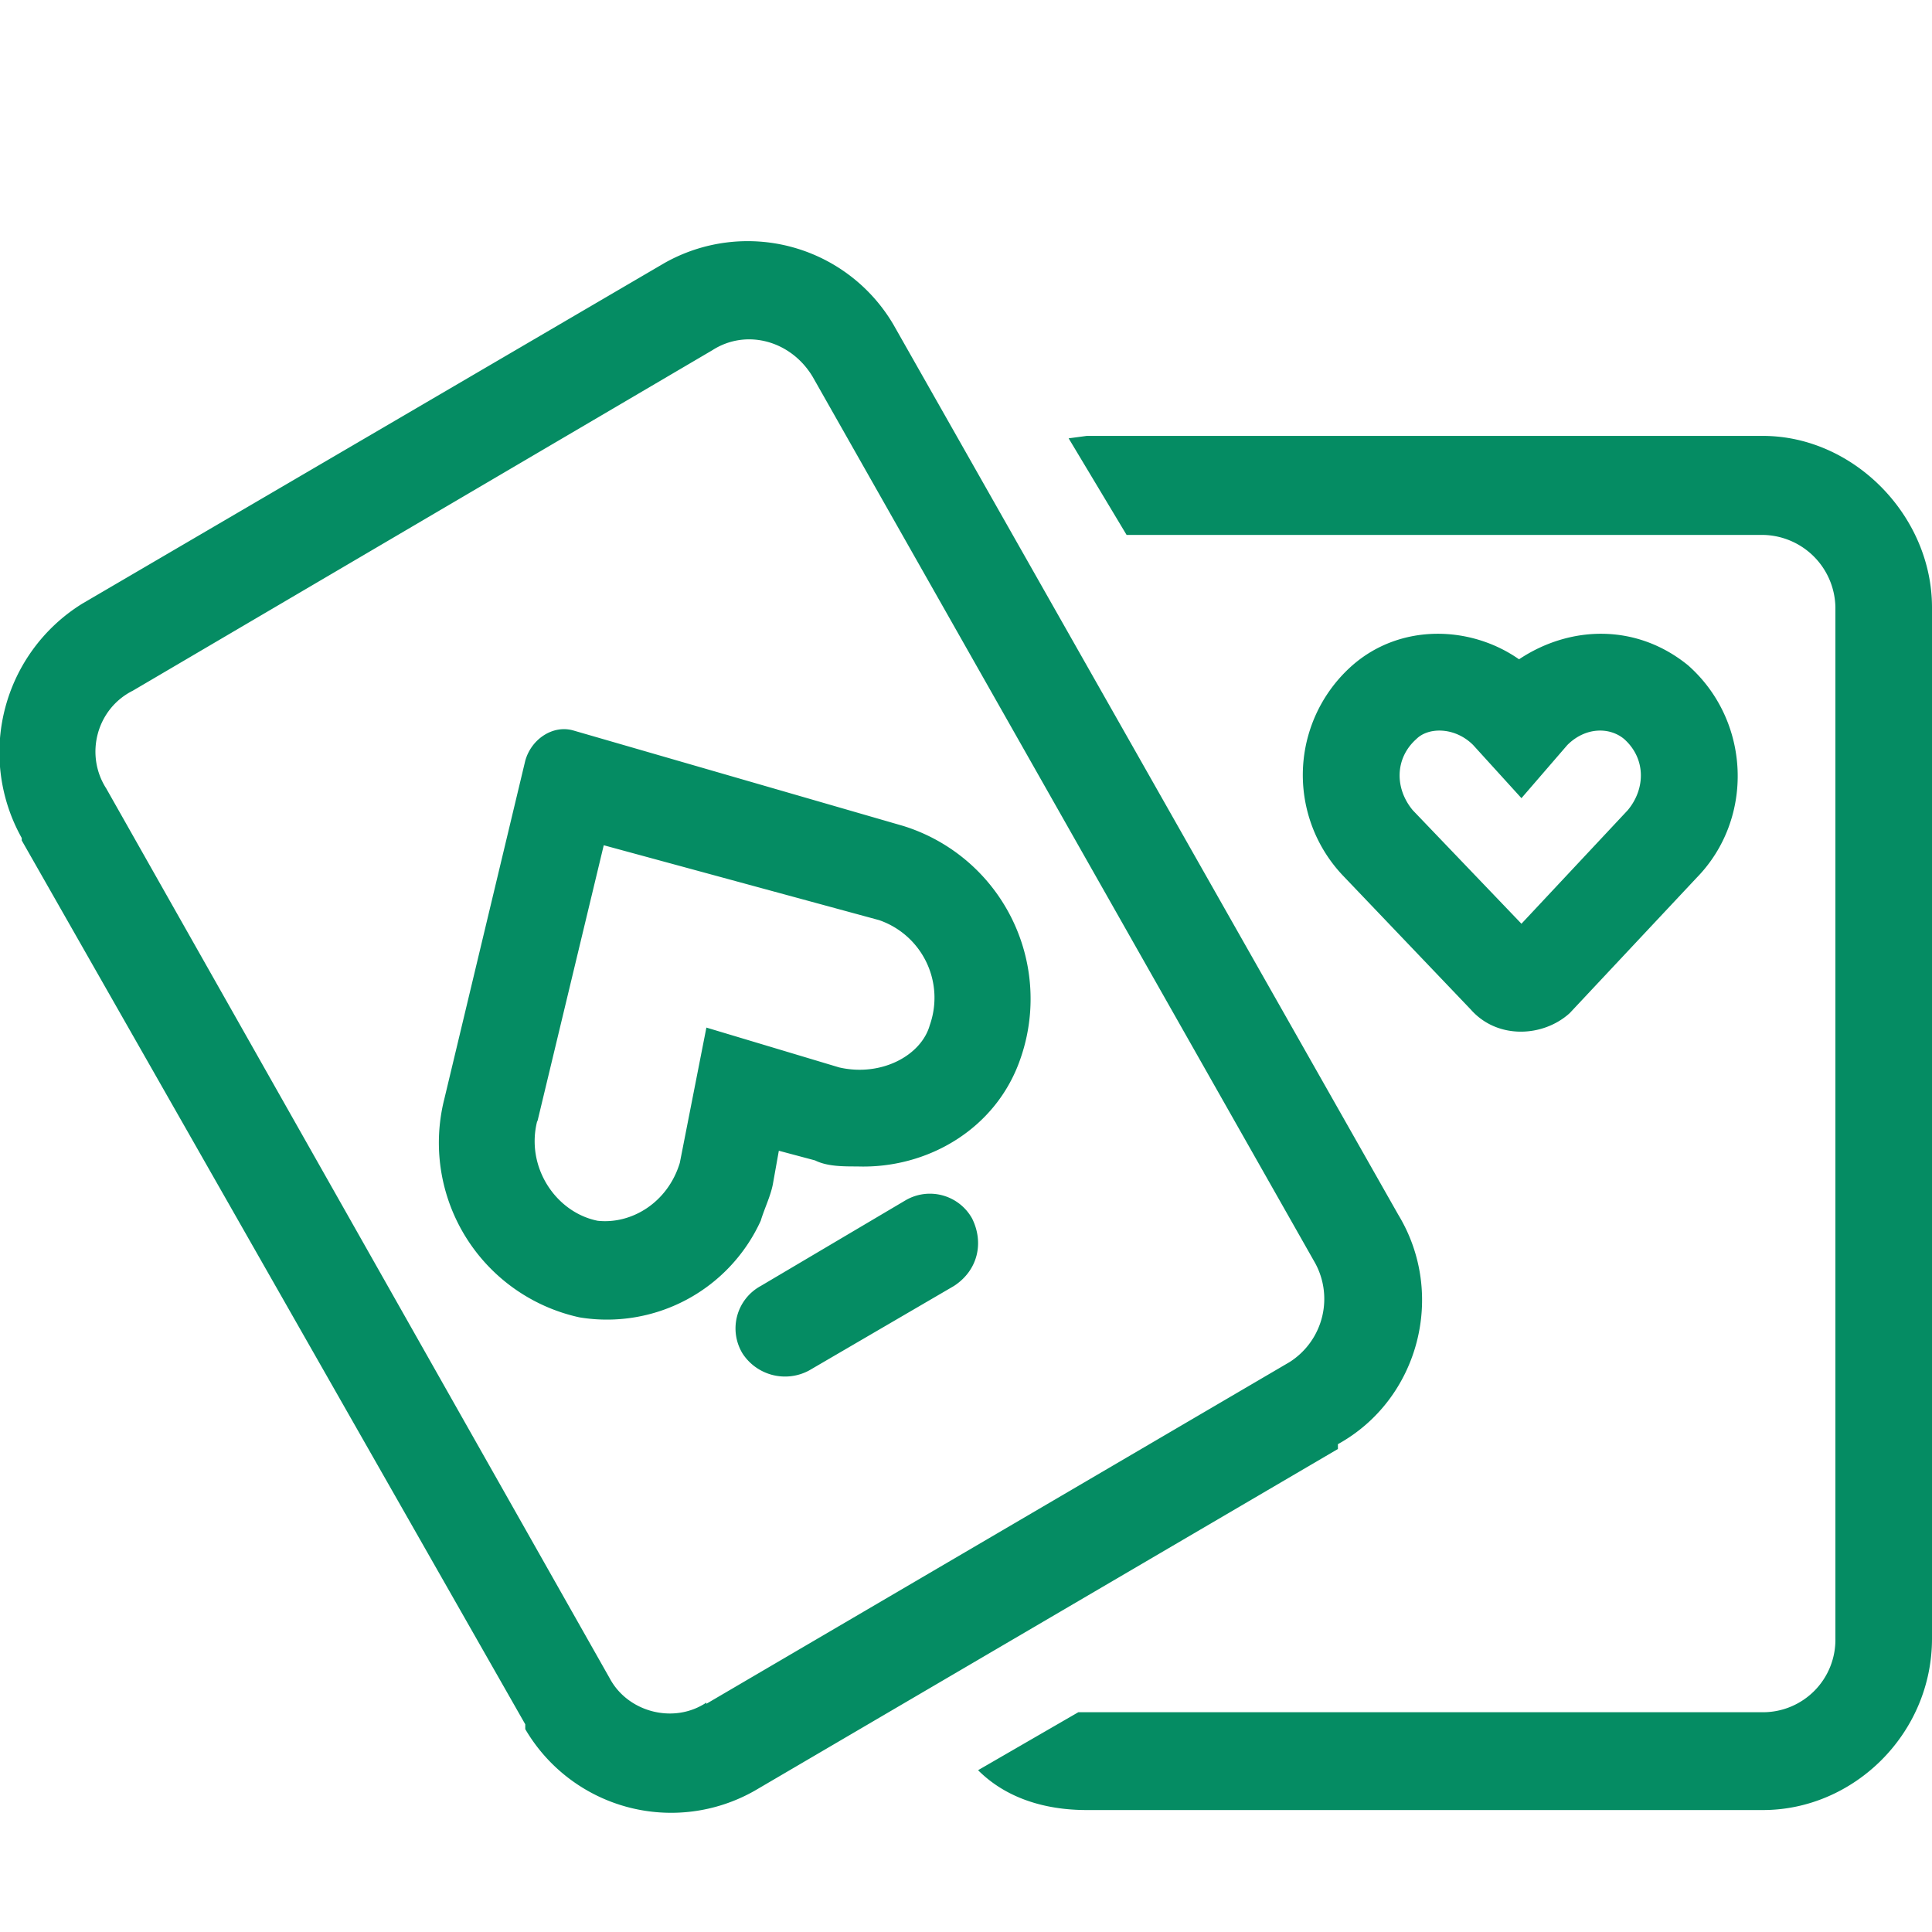
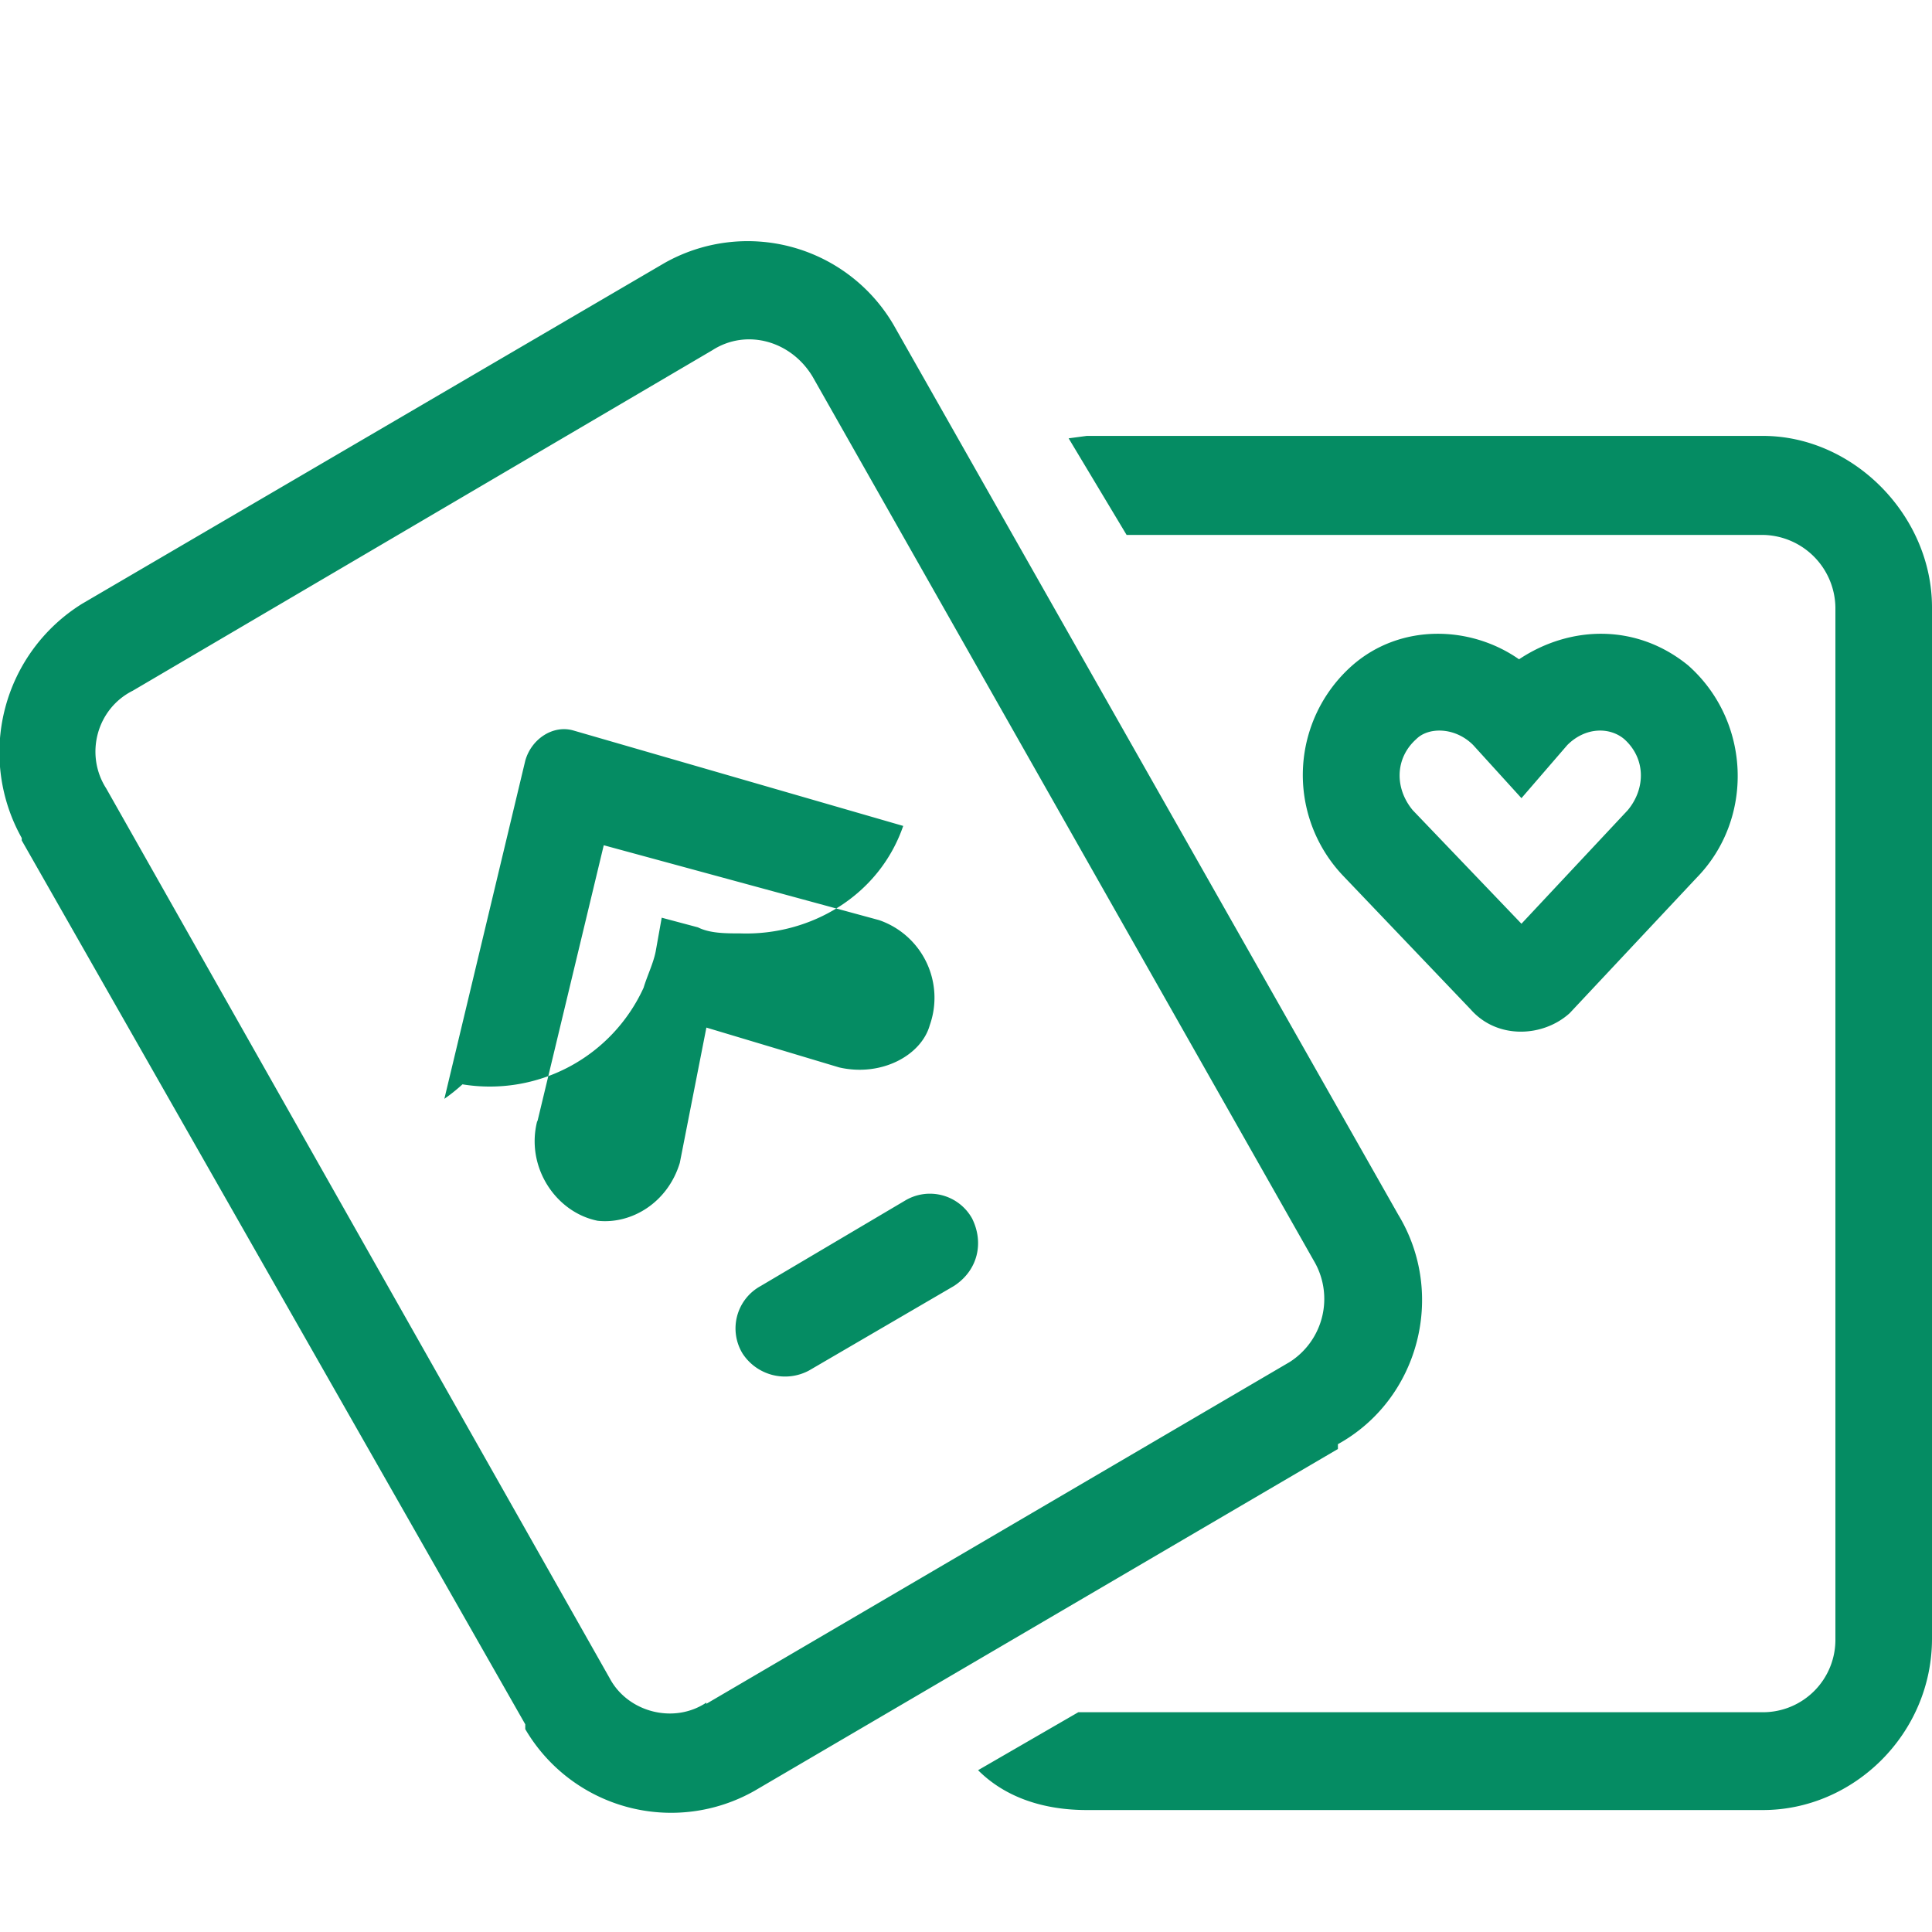
<svg xmlns="http://www.w3.org/2000/svg" fill="none" viewBox="0 0 16 16">
-   <path fill="#058C63" d="M7.5 9.94a.4.4 0 0 1 .55.15c.1.2.05.43-.15.56l-1.2.7a.42.42 0 0 1-.55-.14.4.4 0 0 1 .15-.56l1.2-.71ZM4.35 6.3c.05-.18.23-.3.4-.25l2.73.79a1.5 1.5 0 0 1 .97 1.93c-.2.58-.77.91-1.35.89-.12 0-.25 0-.35-.05l-.3-.08-.05.28c-.02.1-.07.2-.1.3a1.4 1.4 0 0 1-1.5.8A1.48 1.48 0 0 1 3.68 9.1l.67-2.8Zm.1 2.98c-.1.38.15.76.5.83.28.03.58-.15.68-.48l.22-1.12 1.1.33c.35.08.68-.1.75-.35a.68.68 0 0 0-.42-.87L5 7l-.55 2.29Zm-.1 5.03v-.03L.18 6.96v-.02A1.45 1.45 0 0 1 .68 5L5.5 2.18a1.4 1.4 0 0 1 1.9.51l4.18 7.37c.4.66.17 1.53-.5 1.9V12l-4.83 2.83a1.4 1.4 0 0 1-1.9-.51Zm1.5-.2 4.83-2.83a.62.62 0 0 0 .2-.84L6.73 3.12c-.18-.3-.55-.4-.83-.22L1.1 5.72c-.3.15-.4.53-.22.81l4.17 7.37c.15.28.53.38.8.2Zm3.15.88c-.35 0-.67-.1-.9-.33l.83-.48h5.67a.6.6 0 0 0 .6-.61V5.03a.61.61 0 0 0-.6-.6H9.33l-.48-.8.15-.02h5.6c.75 0 1.4.66 1.4 1.42v8.54c0 .79-.65 1.42-1.4 1.42H9Zm2.2-9.48c.4-.35.98-.33 1.38-.05.42-.28.97-.3 1.4.05.52.46.55 1.27.07 1.76L13 8.39c-.22.2-.6.22-.82-.03l-1.05-1.1a1.21 1.21 0 0 1 .07-1.75Zm.53.61c-.18.16-.18.41-.03.59l.9.94.88-.94c.15-.18.15-.43-.03-.59-.12-.1-.32-.1-.47.05l-.38.44-.4-.44c-.15-.15-.37-.15-.47-.05Z" />
+   <path fill="#058C63" d="M7.5 9.94a.4.4 0 0 1 .55.15c.1.2.05.43-.15.56l-1.2.7a.42.42 0 0 1-.55-.14.4.4 0 0 1 .15-.56l1.2-.71ZM4.35 6.3c.05-.18.23-.3.4-.25l2.73.79c-.2.58-.77.91-1.35.89-.12 0-.25 0-.35-.05l-.3-.08-.05.28c-.02.1-.07.2-.1.3a1.4 1.4 0 0 1-1.5.8A1.48 1.48 0 0 1 3.68 9.1l.67-2.8Zm.1 2.98c-.1.38.15.76.5.83.28.03.58-.15.68-.48l.22-1.12 1.1.33c.35.08.68-.1.75-.35a.68.68 0 0 0-.42-.87L5 7l-.55 2.29Zm-.1 5.03v-.03L.18 6.96v-.02A1.45 1.45 0 0 1 .68 5L5.5 2.18a1.4 1.4 0 0 1 1.9.51l4.18 7.37c.4.66.17 1.53-.5 1.9V12l-4.83 2.83a1.4 1.4 0 0 1-1.9-.51Zm1.5-.2 4.83-2.83a.62.62 0 0 0 .2-.84L6.73 3.12c-.18-.3-.55-.4-.83-.22L1.1 5.72c-.3.15-.4.53-.22.81l4.17 7.37c.15.28.53.38.8.2Zm3.15.88c-.35 0-.67-.1-.9-.33l.83-.48h5.67a.6.6 0 0 0 .6-.61V5.03a.61.61 0 0 0-.6-.6H9.33l-.48-.8.15-.02h5.6c.75 0 1.4.66 1.4 1.42v8.54c0 .79-.65 1.42-1.4 1.42H9Zm2.2-9.48c.4-.35.98-.33 1.38-.05.42-.28.97-.3 1.4.05.52.46.55 1.27.07 1.76L13 8.39c-.22.2-.6.22-.82-.03l-1.05-1.1a1.21 1.21 0 0 1 .07-1.75Zm.53.61c-.18.16-.18.41-.03.59l.9.94.88-.94c.15-.18.15-.43-.03-.59-.12-.1-.32-.1-.47.05l-.38.44-.4-.44c-.15-.15-.37-.15-.47-.05Z" />
</svg>